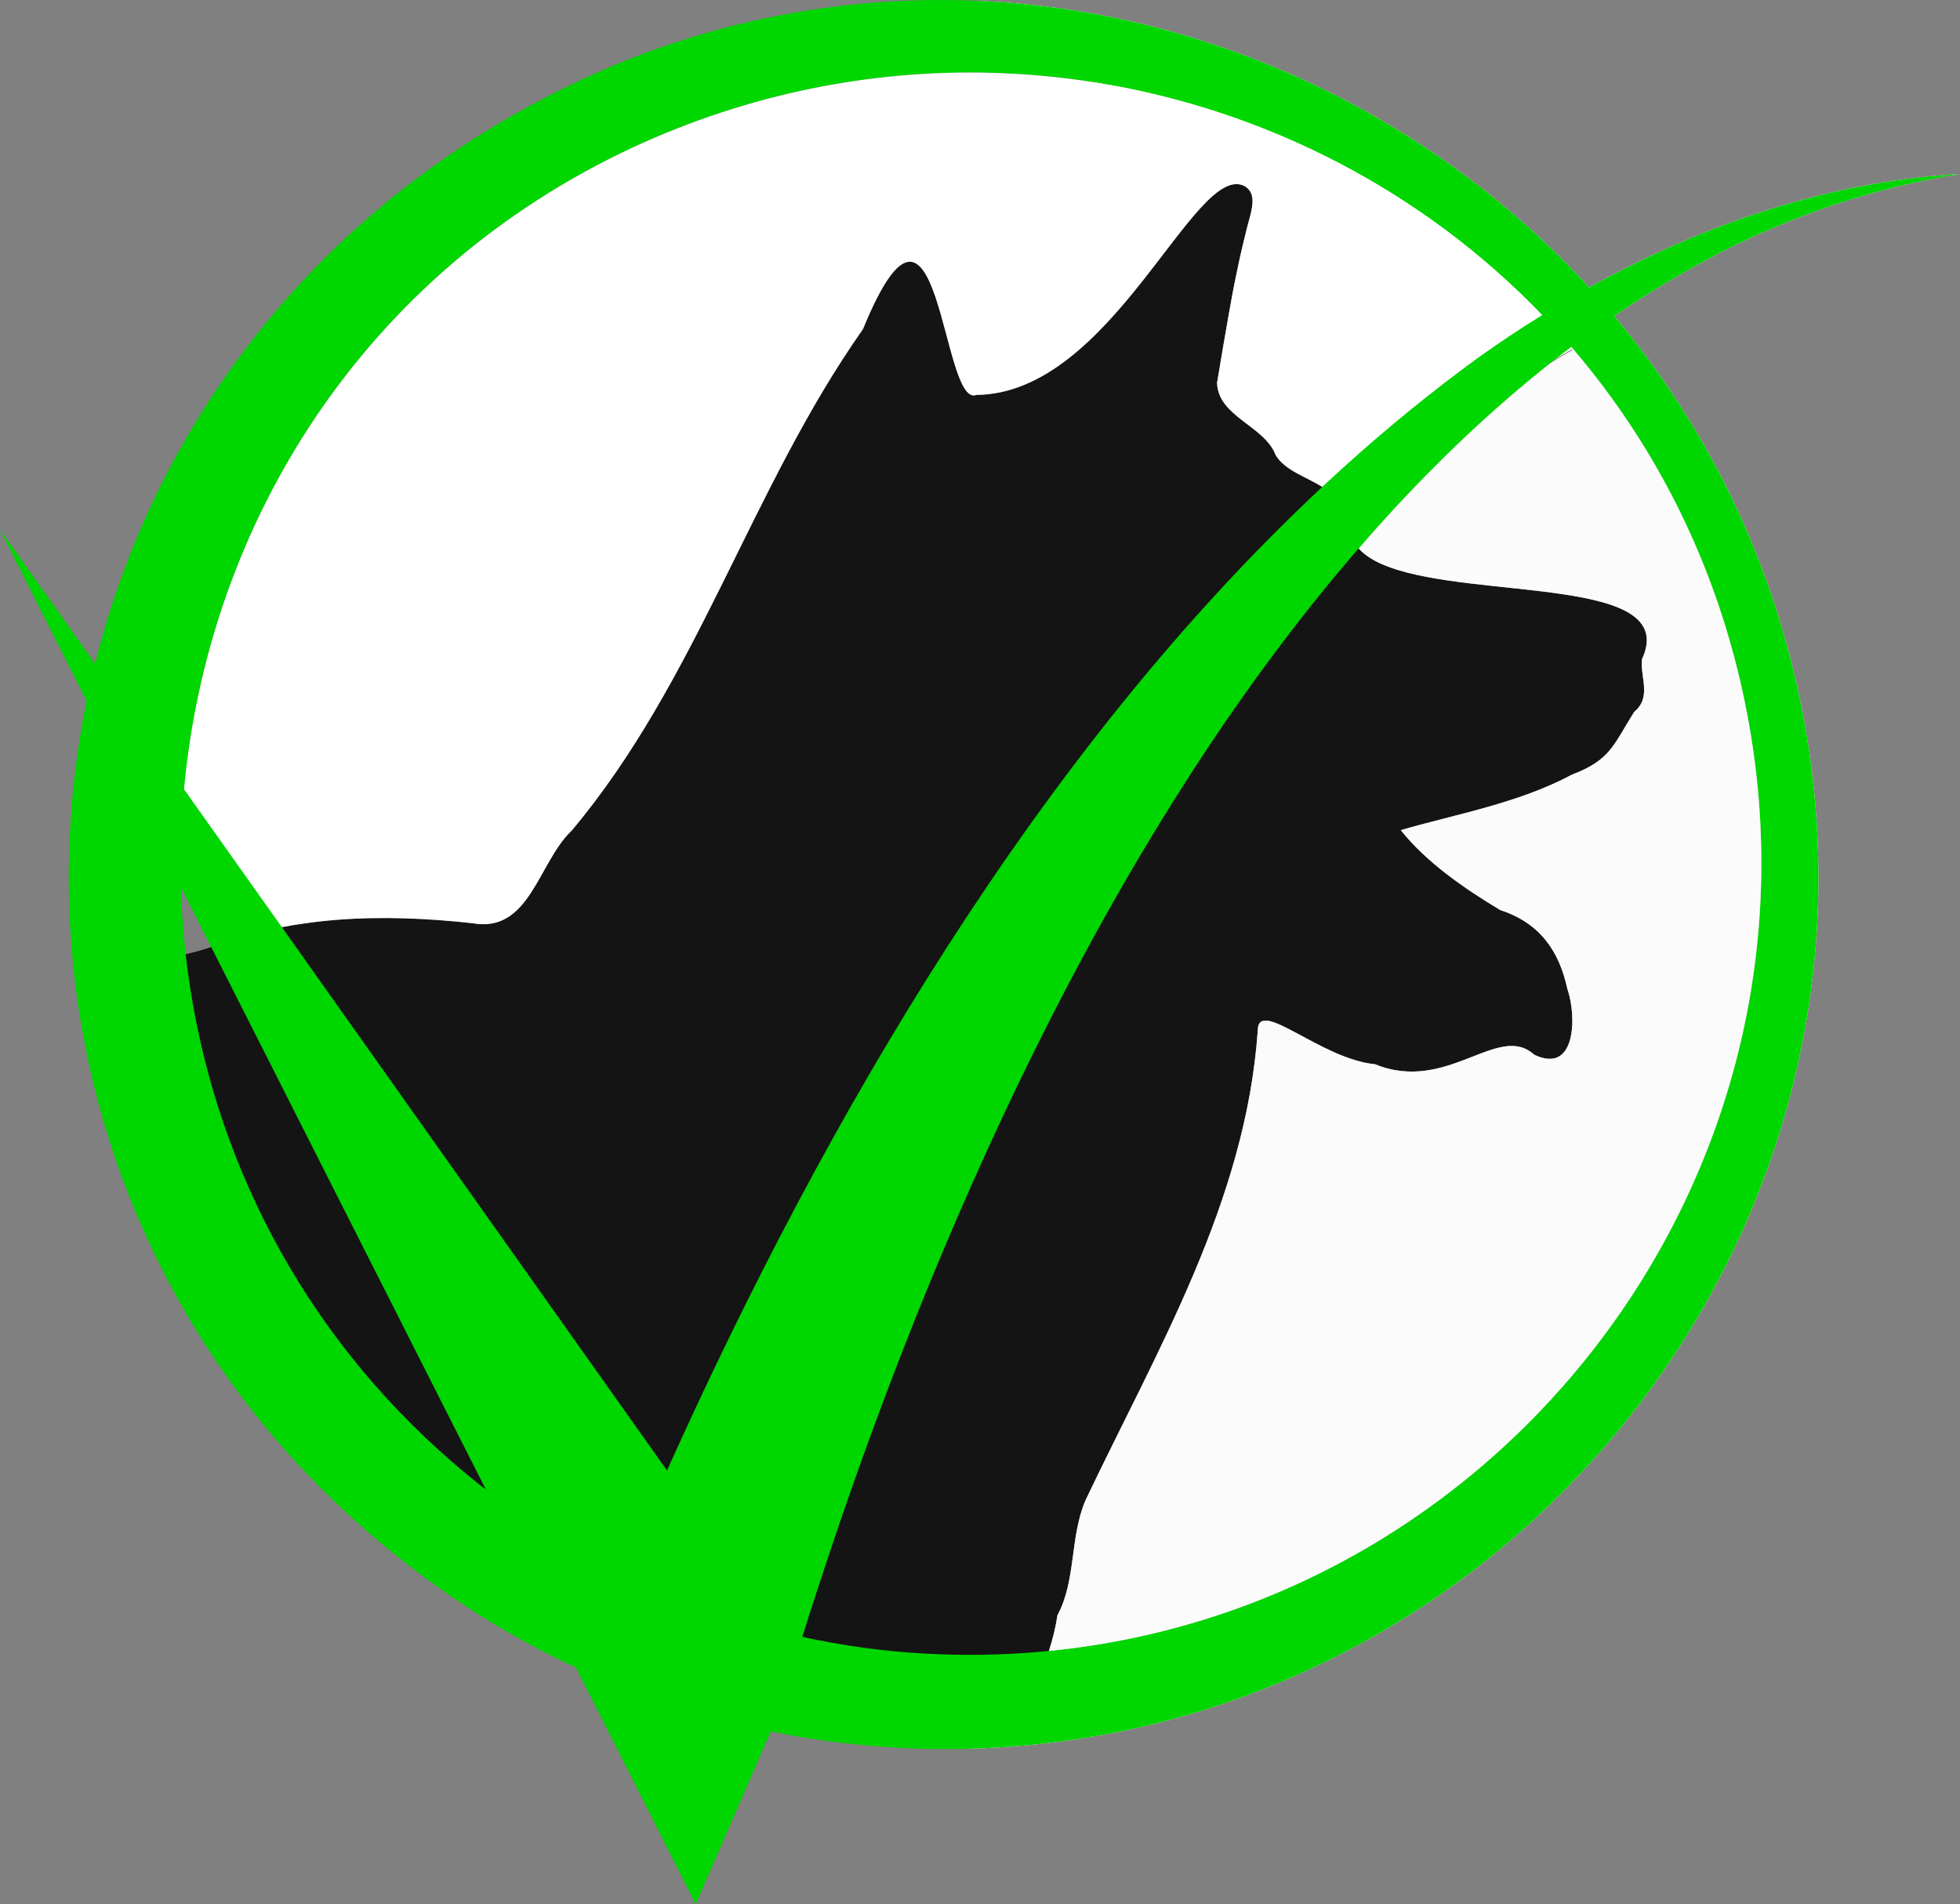
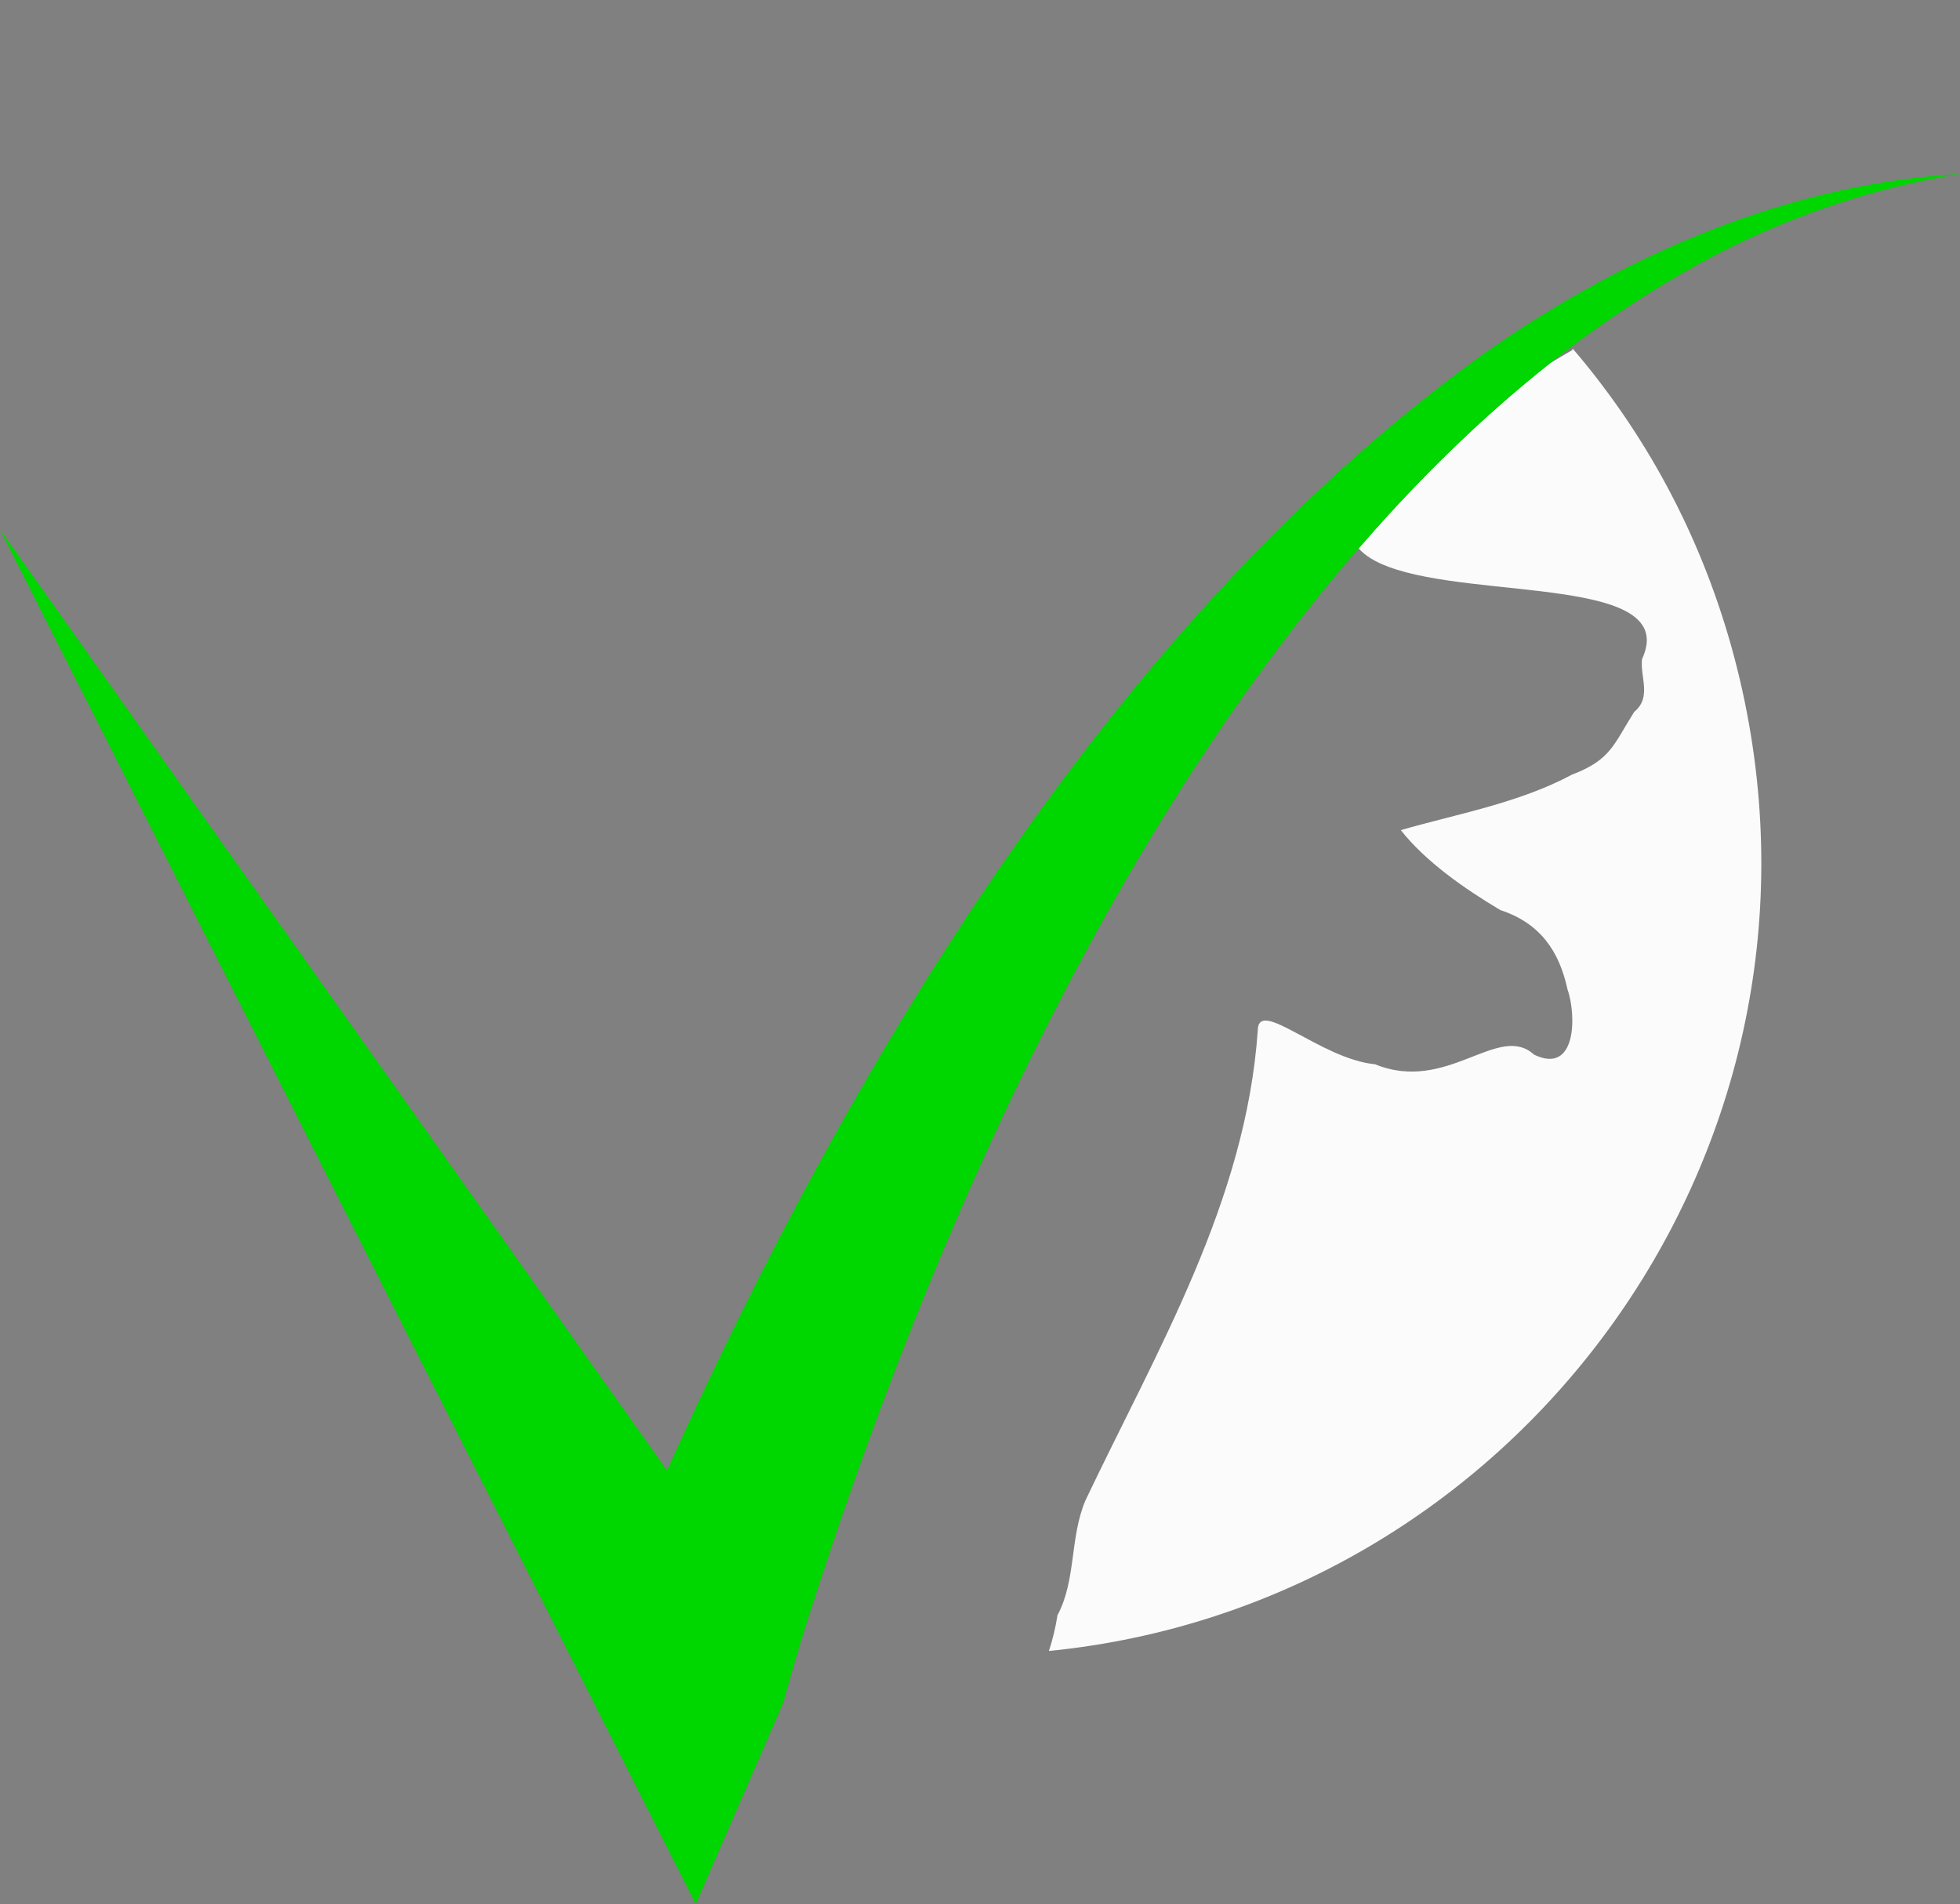
<svg xmlns="http://www.w3.org/2000/svg" id="katman_2" data-name="katman 2" viewBox="0 0 217.04 210.9">
  <rect x="0" y="0" width="217.04" height="210.9" fill="#808080" stroke="none" />
  <defs>
    <style>      .cls-1 {        fill: #00d600;      }      .cls-1, .cls-2, .cls-3, .cls-4 {        stroke-width: 0px;      }      .cls-2 {        fill: #141414;      }      .cls-3 {        fill: #fff;      }      .cls-4 {        fill: #fbfbfb;      }    </style>
  </defs>
  <g id="katman_1" data-name="katman 1">
    <g>
-       <path class="cls-3" d="M198.79,75.1c11.61,49.47-17.27,97.51-62.35,113.26-8.19,2.86-16.92,4.65-26.04,5.19-1.03.06-2.06.1-3.09.13h-1.02c-2.9,0-5.77-.13-8.6-.4-1.33-.12-2.65-.27-3.96-.45-.56-.07-1.12-.15-1.68-.24-1.44-.22-2.86-.47-4.27-.76-.06-.12-.11-.23-.17-.35-.38-.75-.76-1.5-1.15-2.27-.18-.36-.36-.72-.55-1.09-1.88-.97-3.72-2-5.52-3.1-.17-.1-.33-.19-.49-.29-.04-.02-.08-.05-.12-.07-6.52-4.09-12.35-8.7-17.47-13.74l-.36-.36c-6.07-6-11.13-12.58-15.23-19.57-.01-.01-.01-.02-.02-.03-1.98-3.38-3.74-6.86-5.27-10.42-3.84-8.91-6.25-18.27-7.26-27.74-.24-2.19-.4-4.4-.47-6.61-.06-1.25-.08-2.49-.08-3.74,1.2-.18,2.4-.31,3.61-.41,5.03-.4,10.09-.19,15.09.36,6.36,1.15,7.27-6.75,10.97-10.25,13.94-16.61,19.83-37.92,32.25-55.56,8.54-20.88,8.63,8.84,12.56,7.28,15.12-.14,24.13-25.91,29.67-23.14.84.48.97,1.27.89,2.1-.03.24-.08.48-.13.72-.02.09-.04.18-.06.27s-.04.18-.06.27c-.2.71-.39,1.43-.57,2.15,0,.04-.02.09-.03.13-.37,1.52-.71,3.05-1.02,4.59-.15.73-.29,1.45-.42,2.18-.12.65-.24,1.3-.35,1.95-.44,2.44-.84,4.89-1.25,7.33-.01.04-.01.08-.02.12.13,3.75,5.26,4.74,6.48,7.97,1.02,1.73,3.32,2.39,5.1,3.5.5.32.96.66,1.34,1.08.34.37.55.85.68,1.34.1.42.23.82.48,1.17.02-.02.04-.04.06-.05,4.77-4.31,9.71-8.36,14.84-12.09,2.57-1.84,5.21-3.59,7.93-5.24-6.3,4.99-12.26,10.63-17.89,16.78-1.12,1.23-2.23,2.47-3.32,3.74.76.85,1.9,1.52,3.32,2.04,9.78,3.66,32.32,1.02,28.06,10.22-.23,2.02,1.11,4.21-.87,5.85-2.28,3.61-2.58,5.31-6.9,6.95-5.9,3.16-12.79,4.36-18.94,6.14,2.73,3.48,7.08,6.51,11.03,8.86,4.38,1.43,6.51,4.54,7.42,8.75,1.01,2.86,1.03,9.53-3.69,7.26-3.97-3.62-9.59,4.34-17.62,1.06-6.04-.58-12.95-7.45-12.98-3.75-1.32,18.96-11.14,35.36-19.08,52.05-1.75,4.1-1.02,8.86-3.1,12.72-.21,1.37-.53,2.69-.95,3.96,51.32-5.08,88.29-54.35,76.78-106.41-2.89-13.07-8.47-24.65-15.99-34.4-.89-1.16-1.82-2.3-2.77-3.41-.03.02-.05.03-.08.05-.06-.07-.12-.14-.17-.2-1.05-1.21-2.12-2.39-3.23-3.53-13.15-13.63-30.48-22.61-49.15-25.64l-.33-.19L105.16.15l-.02-.02h3.92c7.26.37,14.41,1.58,21.33,3.55,1.63.47,3.24.98,4.84,1.53,15.48,5.28,29.58,14.45,40.75,26.63,1.13-.64,2.27-1.24,3.42-1.83,11.74-6.01,24.5-10,37.64-10.74-9.4,1.49-18.45,4.54-26.8,8.83-2.88,1.51-5.71,3.15-8.47,4.91-1.02.65-2.02,1.32-3.02,2,.22.26.44.52.65.78.81.98,1.6,1.98,2.37,3,7.92,10.46,13.85,22.7,17.02,36.31Z" />
      <g>
-         <path class="cls-2" d="M180.96,78.85c-2.28,3.61-2.58,5.31-6.9,6.95-5.9,3.16-12.79,4.36-18.94,6.14,2.73,3.48,7.08,6.51,11.03,8.86,4.38,1.43,6.51,4.54,7.42,8.75,1.01,2.86,1.03,9.53-3.69,7.26-3.97-3.62-9.59,4.34-17.62,1.06-6.04-.58-12.95-7.45-12.98-3.75-1.32,18.96-11.14,35.36-19.08,52.05-1.75,4.1-1.02,8.86-3.1,12.72-.21,1.37-.53,2.69-.95,3.96-.6,1.85-1.39,3.6-2.31,5.3-2.6.22-5.25.33-7.91.33-3.93,0-7.8-.25-11.59-.73-1.84-.23-3.65-.51-5.44-.86-.54-.1-1.07-.2-1.61-.31-2.35-.47-4.66-1.04-6.93-1.71-.15-.04-.31-.09-.46-.14-7.29-2.13-14.2-5.15-20.61-8.91-1.46-.86-2.89-1.76-4.29-2.69-22.55-14.97-38.13-39.61-40.84-68,.38.09.76.19,1.14.28,1.81.64,3.54.61,5.26.27.09-.02.19-.04.27-.06.85-.19,1.7-.45,2.55-.73h.01c1.41-.49,2.81-1.04,4.24-1.47,1.1-.34,2.21-.6,3.35-.69.08-.02.15-.03.23-.04.8-.16,1.61-.29,2.41-.4,1.2-.18,2.4-.31,3.61-.41,5.03-.4,10.1-.18,15.09.37,6.36,1.14,7.27-6.75,10.98-10.25,13.94-16.61,19.84-37.91,32.26-55.55,8.54-20.88,8.63,8.84,12.56,7.29,15.12-.14,24.13-25.9,29.68-23.14.87.51.98,1.35.86,2.23-.03.24-.08.48-.13.72-.03.14-.07.27-.1.41-.21.76-.41,1.52-.59,2.28,0,.04-.02.09-.03.13-.38,1.52-.71,3.05-1.02,4.59-.15.73-.29,1.45-.42,2.18-.12.65-.24,1.3-.35,1.95-.44,2.44-.84,4.89-1.25,7.33.13,3.74,5.26,4.74,6.48,7.97,1.04,1.74,3.38,2.4,5.17,3.54.47.3.91.63,1.27,1.03.34.38.54.86.67,1.34.11.43.23.83.48,1.18.01.02.03.04.04.06,0,0,0,.01.01.01.25.35.44.73.55,1.14.02.06.03.12.04.18.14.71.48,1.33.97,1.87.76.85,1.9,1.52,3.32,2.04,9.78,3.66,32.32,1.02,28.06,10.22-.23,2.02,1.11,4.21-.87,5.85Z" />
-         <path class="cls-1" d="M198.79,75.1c-3.17-13.61-9.1-25.85-17.02-36.31-.77-1.02-1.56-2.02-2.37-3-.21-.26-.43-.52-.65-.78-.9-1.08-1.83-2.13-2.77-3.17-11.17-12.18-25.27-21.35-40.75-26.63-1.6-.55-3.21-1.06-4.84-1.53-6.92-1.97-14.07-3.18-21.33-3.55-1.29-.06-2.58-.1-3.87-.12-9.01-.1-18.14,1.08-27.15,3.69-3.9,1.13-7.77,2.52-11.6,4.2C36.25,21.25,17.37,46.08,10.53,73.51c-.35,1.36-.66,2.73-.94,4.11-.02.09-.04.18-.06.27-.26,1.32-.5,2.65-.71,3.99-5.7,35.95,8.76,74.76,44.94,97.42,2,1.23,4.04,2.39,6.12,3.47,1.28.67,2.58,1.3,3.89,1.91.91.42,1.82.83,2.75,1.23,1.08.46,2.17.9,3.27,1.33.62.24,1.24.47,1.87.7,2.8,1.01,5.65,1.9,8.52,2.65,1.71.44,3.43.83,5.17,1.18.66.13,1.33.26,2,.38,6.24,1.13,12.6,1.65,18.93,1.56.34-.01.69-.02,1.03-.03,1.03-.03,2.06-.07,3.09-.13,9.12-.54,17.85-2.33,26.04-5.19,45.08-15.75,73.96-63.79,62.35-113.26ZM116.15,182.85c-3.93.39-7.95.52-12.04.37-4.54-.16-9.07-.69-13.53-1.57-.58-.11-1.16-.23-1.73-.37-2.5-.53-4.97-1.18-7.41-1.94-3.6-1.12-7.12-2.47-10.54-4.04-2.95-1.35-5.83-2.86-8.61-4.53-.11-.07-.23-.14-.34-.21-2.83-1.7-5.55-3.57-8.15-5.59-.23-.17-.46-.35-.69-.53-1.52-1.21-2.98-2.45-4.39-3.72-16.63-15.03-25.88-34.76-28.16-55.04-.03-.25-.06-.51-.08-.76-.23-2.22-.38-4.44-.44-6.66-.05-1.84-.05-3.69.01-5.53.06-1.77.17-3.55.33-5.31,2.69-29.27,19.71-57.14,49.8-71.14,12.86-5.94,26.29-8.54,39.37-8.22,3.93.1,7.83.45,11.66,1.06.12.02.24.04.36.06,18.71,3.04,36.06,12.05,49.2,25.72,1.11,1.14,2.19,2.32,3.22,3.53.06.07.12.13.18.2.95,1.11,1.88,2.25,2.77,3.41,7.52,9.75,13.1,21.33,15.99,34.4,11.51,52.06-25.46,101.33-76.78,106.41Z" />
        <path class="cls-4" d="M116.15,182.85c.42-1.27.74-2.59.95-3.96,2.08-3.86,1.35-8.62,3.1-12.72,7.94-16.69,17.76-33.09,19.08-52.05.03-3.7,6.94,3.17,12.98,3.75,8.03,3.28,13.65-4.68,17.62-1.06,4.72,2.27,4.7-4.4,3.69-7.26-.91-4.21-3.04-7.32-7.42-8.75-3.95-2.35-8.3-5.38-11.03-8.86,6.15-1.78,13.04-2.98,18.94-6.14,4.32-1.64,4.62-3.34,6.9-6.95,1.98-1.64.64-3.83.87-5.85,4.26-9.2-18.28-6.56-28.06-10.22-1.42-.52-2.56-1.19-3.32-2.04,1.09-1.27,2.2-2.51,3.32-3.74,5.63-6.15,11.59-11.79,17.89-16.78.82-.5,1.65-.99,2.49-1.47-.02-.02-.04-.05-.06-.07.03-.02.05-.03.08-.05.95,1.11,1.88,2.25,2.77,3.41,7.52,9.75,13.1,21.33,15.99,34.4,11.51,52.06-25.46,101.33-76.78,106.41Z" />
-         <path class="cls-3" d="M174.17,38.63s-.05.03-.08.05c-.64.36-1.28.74-1.91,1.13-2.89,1.72-5.7,3.58-8.43,5.53-5.15,3.75-10.12,7.81-14.91,12.14-.25-.35-.37-.75-.48-1.18-.13-.48-.33-.96-.67-1.34-.36-.4-.8-.73-1.27-1.03-1.79-1.14-4.13-1.8-5.17-3.54-1.22-3.23-6.35-4.23-6.48-7.97.41-2.44.81-4.89,1.25-7.33.11-.65.23-1.3.35-1.95.13-.73.27-1.45.42-2.18.31-1.54.64-3.07,1.02-4.59.01-.04.02-.09.03-.13.18-.76.38-1.52.59-2.28.03-.14.07-.27.1-.41.05-.24.1-.48.13-.72.12-.88.01-1.72-.86-2.23-5.55-2.76-14.56,23-29.68,23.14-3.93,1.55-4.02-28.17-12.56-7.29-12.42,17.64-18.32,38.94-32.26,55.55-3.71,3.5-4.62,11.39-10.98,10.25-4.99-.55-10.06-.77-15.09-.37-1.21.1-2.41.23-3.61.41-.8.11-1.61.24-2.41.4-.08.01-.15.02-.23.04-1.14.09-2.25.35-3.35.69l-7.58-10.69c.06-1.77.17-3.55.33-5.31,2.69-29.27,19.71-57.14,49.8-71.14,12.86-5.94,26.29-8.54,39.37-8.22,3.93.1,7.83.45,11.66,1.06.12.02.24.04.36.06,18.71,3.04,36.06,12.05,49.2,25.72,1.11,1.14,2.19,2.32,3.22,3.53.06.07.12.13.18.2Z" />
        <path class="cls-1" d="M217.04,19.27c-9.4,1.49-18.45,4.54-26.8,8.83-2.88,1.51-5.71,3.15-8.47,4.91-1.02.65-2.02,1.32-3.02,2-.6.41-1.2.83-1.8,1.25-1,.71-1.98,1.43-2.96,2.17-.03.01-.05.03-.07.05-.59.44-1.16.88-1.74,1.33-.17.14-.35.27-.52.41-6.3,4.99-12.26,10.63-17.89,16.78-1.12,1.23-2.23,2.47-3.32,3.74-28.13,32.46-47.6,77.44-59.87,115.13-.58,1.77-1.14,3.51-1.68,5.25-.02.05-.03.1-.05.16-.08.25-.17.5-.24.76-.04.15-.1.32-.15.52-.24.82-.57,1.95-.88,3-.08.28-.15.55-.23.81-.02.07-.04.14-.06.21-.13.47-.24.88-.33,1.2l-.2.74-.3.69-1.11,2.56-8.31,19.13c-1.03-2.04-6.13-12.12-13.27-26.22-.65-1.29-1.32-2.62-2.01-3.98-.62-1.22-1.24-2.45-1.87-3.71-.2-.39-.4-.78-.6-1.17-1.38-2.73-2.81-5.56-4.28-8.47-.4-.79-.8-1.58-1.21-2.38-1.65-3.26-3.35-6.61-5.08-10.03-.66-1.31-1.33-2.63-2-3.95-.01-.01-.01-.02-.02-.03-1.73-3.44-3.49-6.92-5.27-10.42-6.11-12.08-12.33-24.37-18.04-35.65h-.01c-.86-1.71-1.71-3.39-2.55-5.05-.11-.24-.23-.47-.35-.7-.15-.3-.3-.59-.44-.88-3.87-7.65-7.42-14.67-10.45-20.64-.26-.51-.52-1.02-.77-1.52-4.48-8.85-7.68-15.17-8.82-17.45l9.54,13.46.99,1.4,9.52,13.44.33.47,7.25,10.22,3.58,5.05,2.49,3.5.47.67,39.69,56c17.44-38.8,41.15-79.57,72.47-108.85.03-.03.06-.06.09-.08.8-.75,1.61-1.5,2.42-2.23,4.79-4.33,9.76-8.39,14.91-12.13,2.26-1.61,4.57-3.16,6.94-4.62.02-.03.05-.04.08-.05,1.12-.71,2.26-1.39,3.4-2.05.6-.34,1.2-.68,1.81-1.01,1.13-.64,2.27-1.24,3.42-1.83,11.74-6.01,24.5-10,37.64-10.74Z" />
      </g>
    </g>
  </g>
</svg>